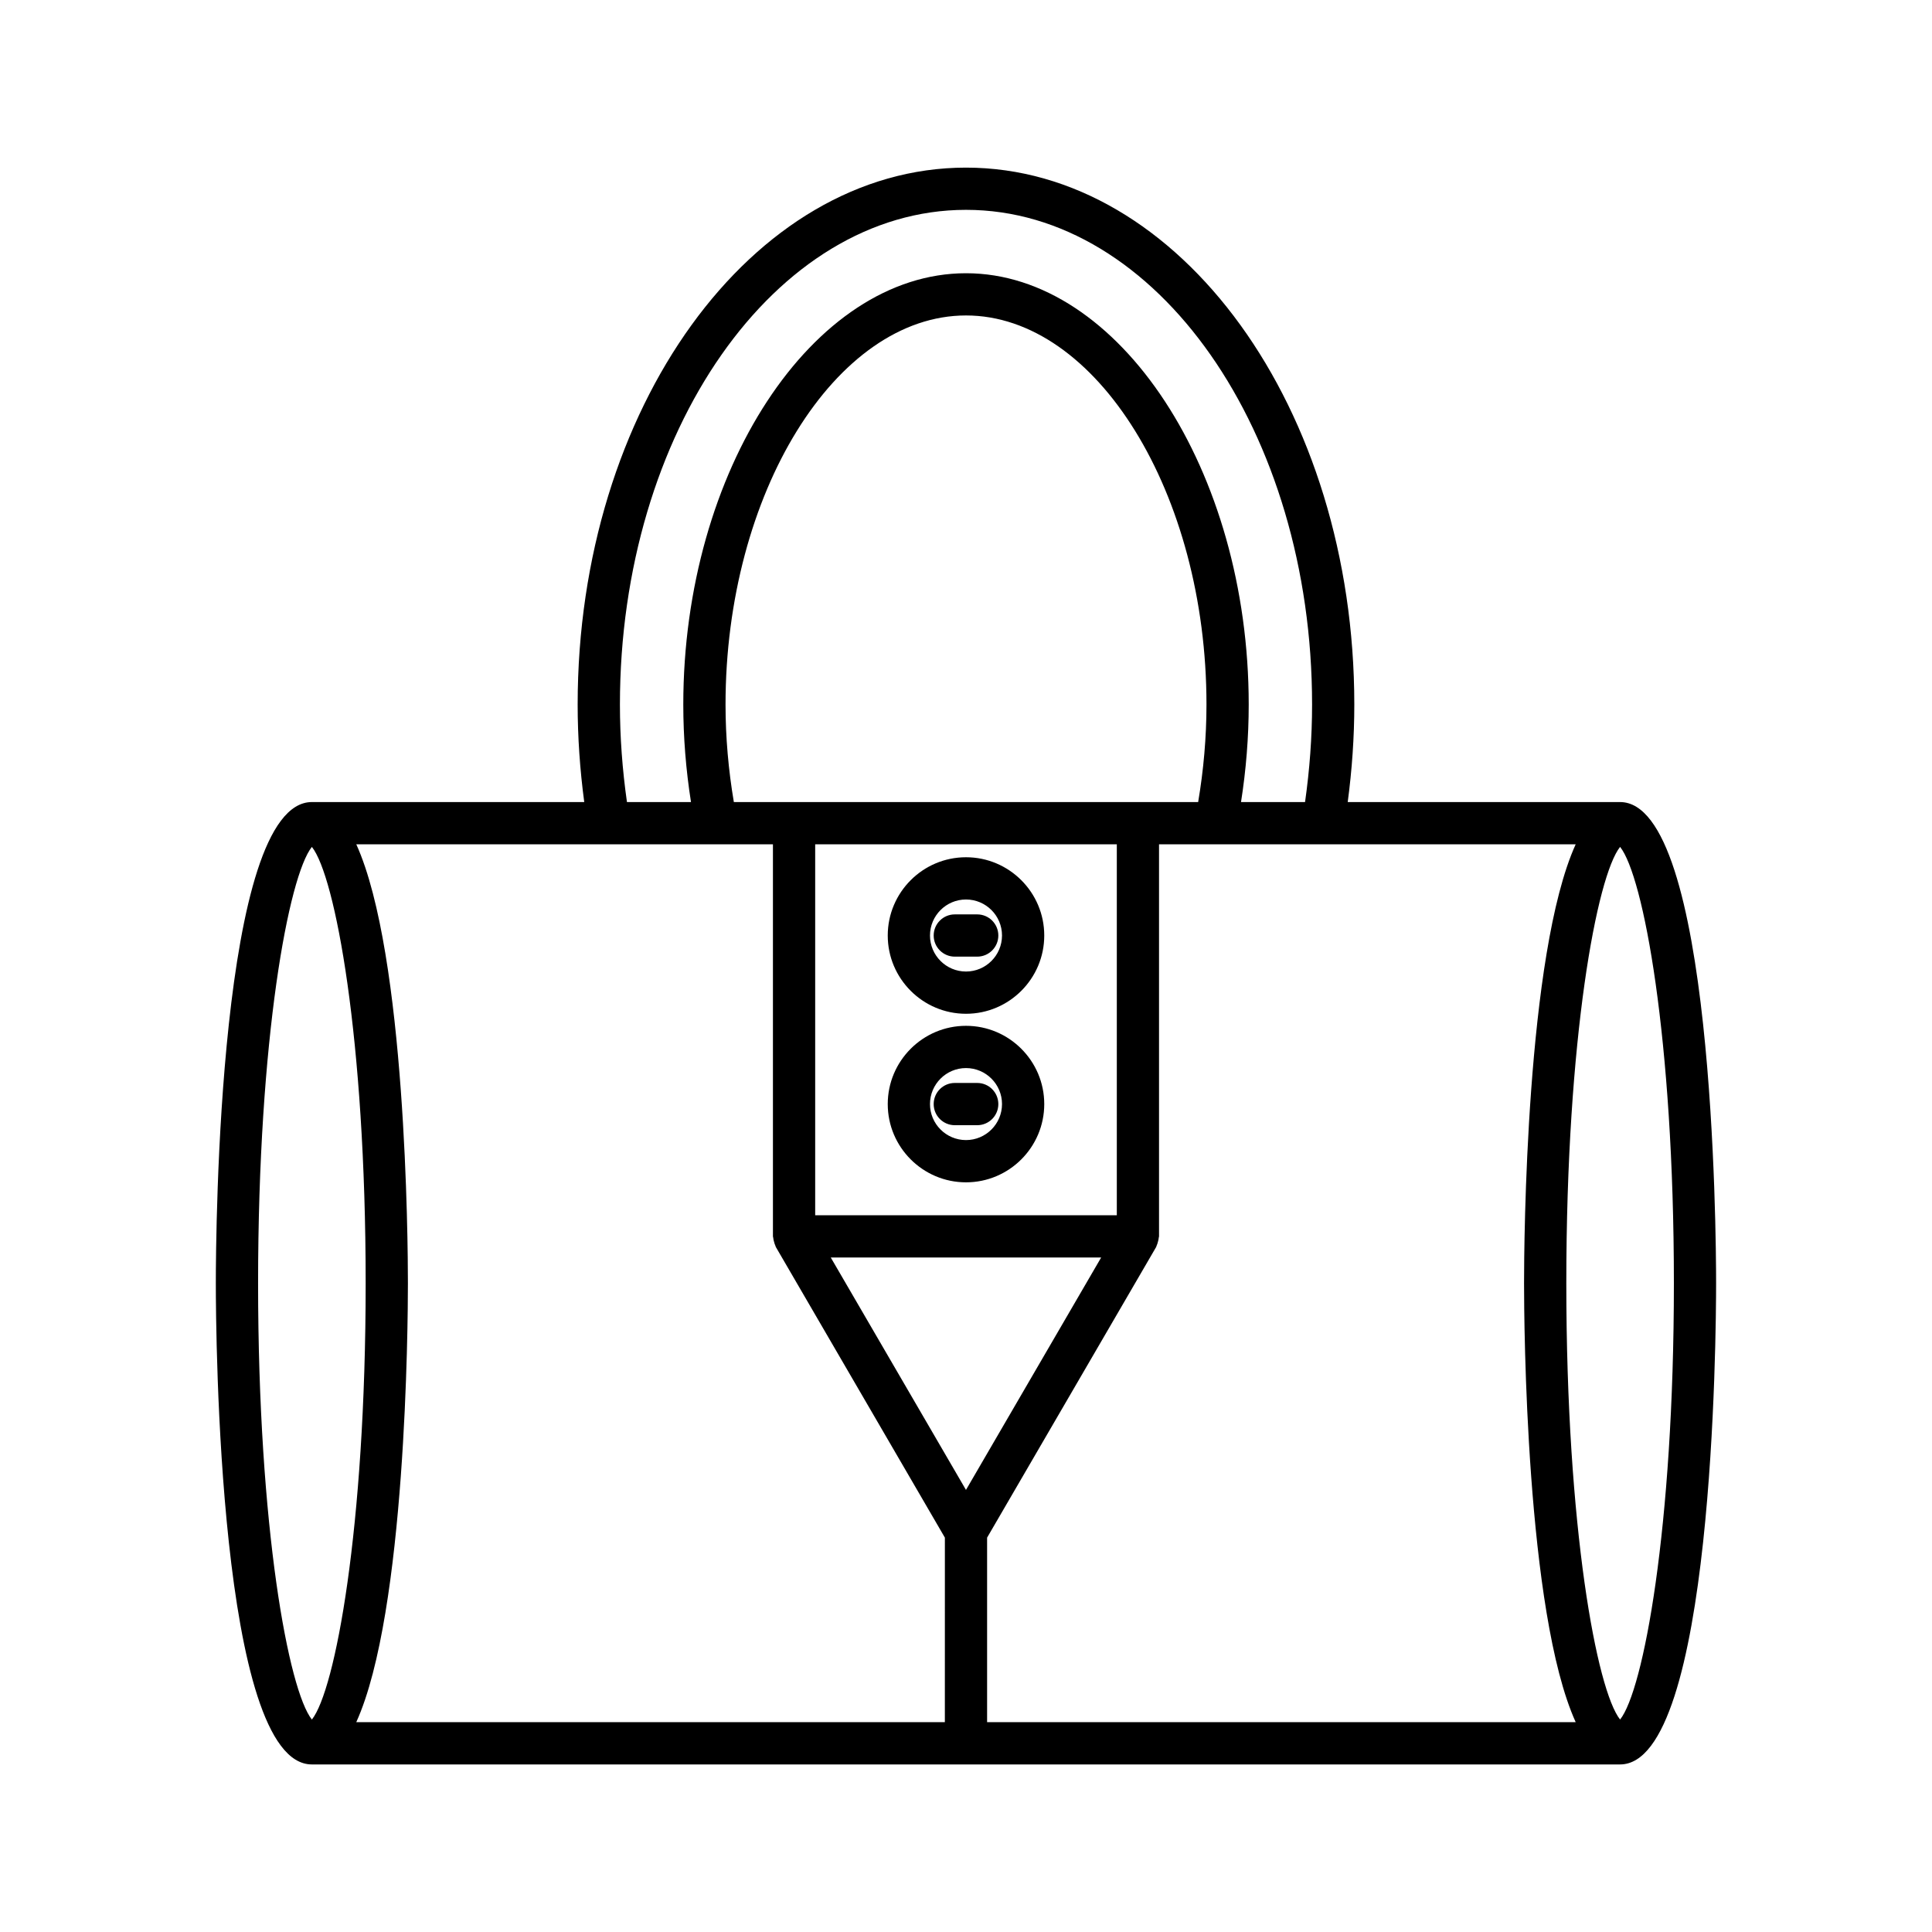
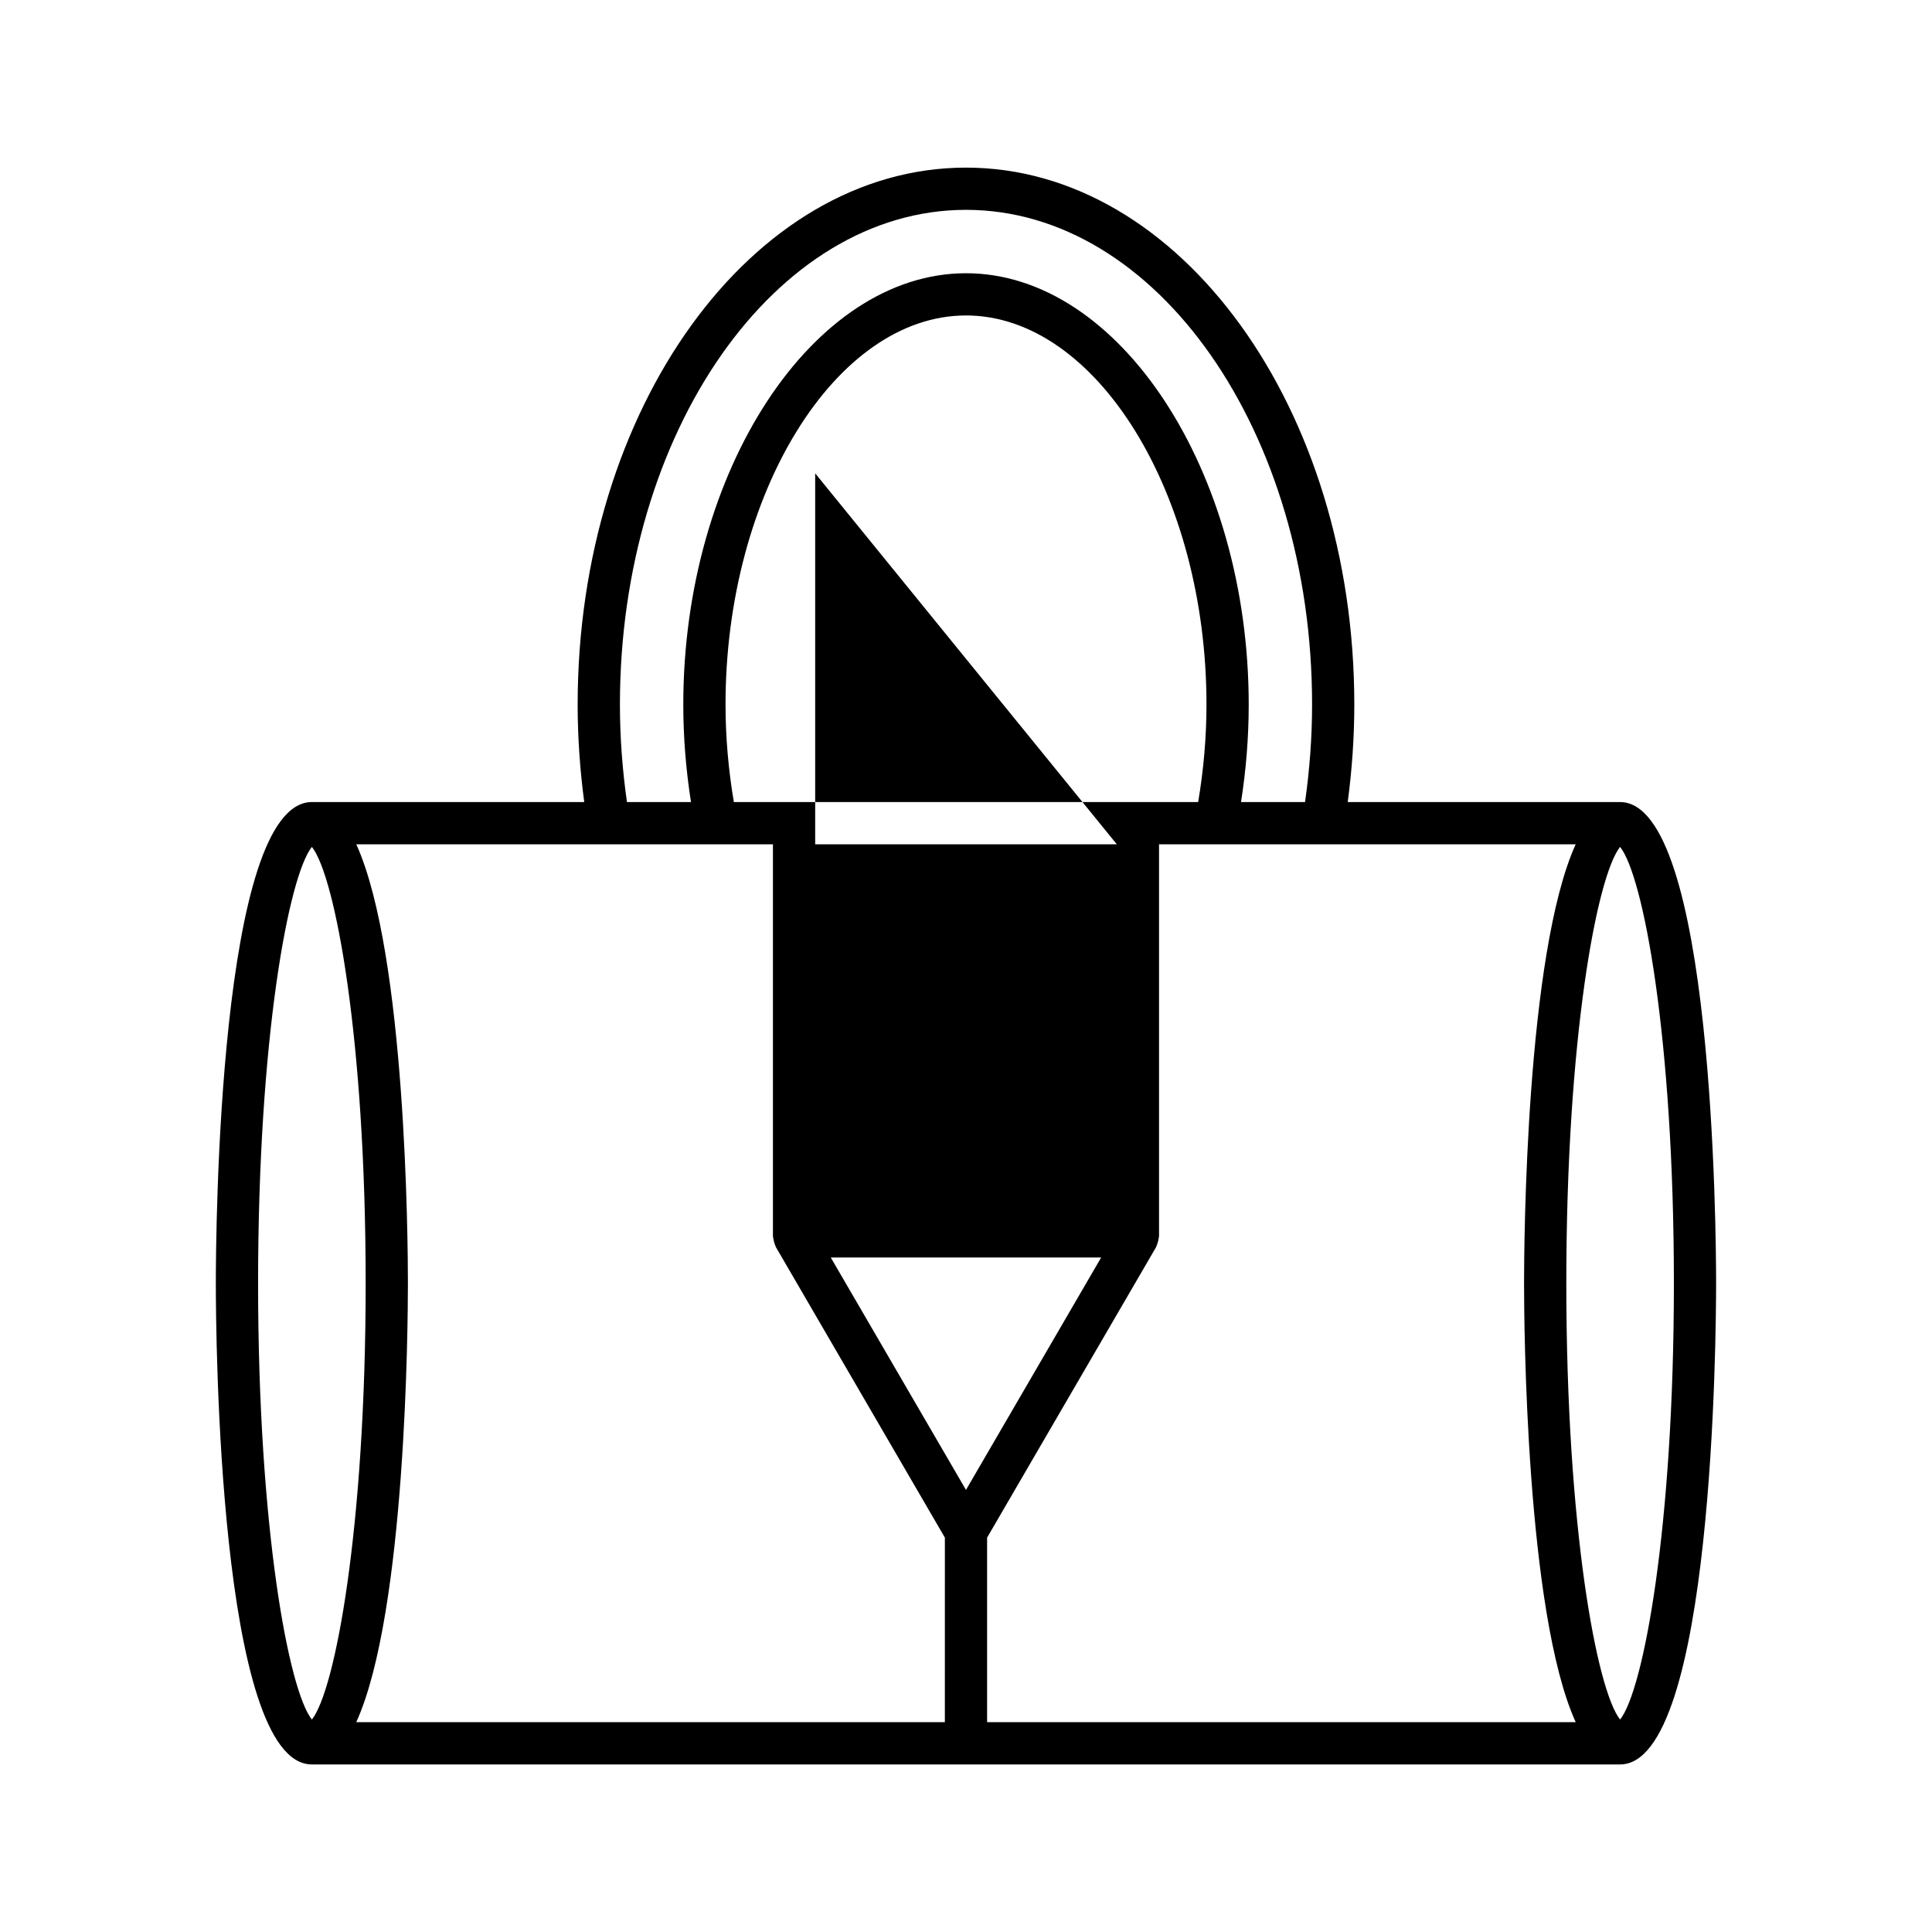
<svg xmlns="http://www.w3.org/2000/svg" fill="#000000" width="800px" height="800px" version="1.1" viewBox="144 144 512 512">
  <g>
-     <path d="m573.34 356.55h-72.18c1.141-8.562 1.746-17.223 1.746-25.84 0-78.457-46.168-142.29-102.91-142.29-56.746-0.004-102.91 63.832-102.91 142.29 0 8.617 0.605 17.277 1.746 25.84l-72.184 0.004c-24.738 0-25.449 114.46-25.449 127.52 0 13.055 0.715 127.52 25.449 127.52h346.69c24.738 0 25.449-114.46 25.449-127.52 0-13.055-0.711-127.52-25.449-127.52zm-173.34-156.94c50.574 0 91.715 58.812 91.715 131.1 0 8.625-0.652 17.289-1.863 25.84h-16.969c1.336-8.508 2.039-17.168 2.039-25.84 0-61.961-34.309-114.3-74.922-114.3s-74.922 52.344-74.922 114.3c0 8.676 0.703 17.332 2.039 25.84h-16.969c-1.215-8.551-1.863-17.215-1.863-25.84 0-72.289 41.141-131.1 91.715-131.1zm-61.523 156.94c-1.434-8.488-2.203-17.156-2.203-25.84 0-55.891 29.184-103.11 63.727-103.11s63.727 47.215 63.727 103.11c0 8.688-0.77 17.352-2.203 25.84zm101.49 11.195v98.305h-79.934v-98.305zm-227.57 116.32c0-65.055 8.117-107.95 14.254-115.63 6.137 7.68 14.254 50.582 14.254 115.63 0 65.047-8.117 107.95-14.254 115.63-6.137-7.684-14.254-50.582-14.254-115.63zm182 116.32h-155.98c13.211-29.113 13.684-105.78 13.684-116.32 0-10.543-0.473-87.207-13.684-116.32h110.42v103.9c0 0.121 0.062 0.223 0.07 0.34 0.023 0.371 0.121 0.719 0.219 1.086 0.102 0.371 0.191 0.727 0.363 1.062 0.051 0.105 0.051 0.223 0.109 0.324l44.805 77.031zm-30.238-123.14h71.664l-35.828 61.598zm41.434 123.14v-48.895l44.805-77.027c0.059-0.102 0.059-0.219 0.109-0.324 0.168-0.336 0.262-0.691 0.359-1.062 0.098-0.367 0.199-0.719 0.219-1.09 0.008-0.117 0.07-0.219 0.07-0.34v-103.9h110.42c-13.211 29.113-13.684 105.78-13.684 116.32 0 10.543 0.473 87.207 13.684 116.32zm167.75-0.691c-6.137-7.68-14.254-50.582-14.254-115.63 0-65.047 8.117-107.95 14.254-115.63 6.137 7.68 14.254 50.578 14.254 115.63s-8.117 107.95-14.254 115.63z" />
-     <path d="m400 412.66c11.434 0 20.738-9.305 20.738-20.742 0-11.434-9.305-20.738-20.738-20.738s-20.738 9.305-20.738 20.742c0 11.434 9.305 20.738 20.738 20.738zm0-30.285c5.262 0 9.543 4.281 9.543 9.543-0.004 5.266-4.281 9.547-9.543 9.547s-9.543-4.281-9.543-9.543c0-5.266 4.281-9.547 9.543-9.547z" />
+     <path d="m573.34 356.55h-72.18c1.141-8.562 1.746-17.223 1.746-25.84 0-78.457-46.168-142.29-102.91-142.29-56.746-0.004-102.91 63.832-102.91 142.29 0 8.617 0.605 17.277 1.746 25.84l-72.184 0.004c-24.738 0-25.449 114.46-25.449 127.52 0 13.055 0.715 127.52 25.449 127.52h346.69c24.738 0 25.449-114.46 25.449-127.52 0-13.055-0.711-127.52-25.449-127.52zm-173.34-156.94c50.574 0 91.715 58.812 91.715 131.1 0 8.625-0.652 17.289-1.863 25.84h-16.969c1.336-8.508 2.039-17.168 2.039-25.84 0-61.961-34.309-114.3-74.922-114.3s-74.922 52.344-74.922 114.3c0 8.676 0.703 17.332 2.039 25.84h-16.969c-1.215-8.551-1.863-17.215-1.863-25.84 0-72.289 41.141-131.1 91.715-131.1zm-61.523 156.94c-1.434-8.488-2.203-17.156-2.203-25.84 0-55.891 29.184-103.11 63.727-103.11s63.727 47.215 63.727 103.11c0 8.688-0.77 17.352-2.203 25.84zm101.49 11.195h-79.934v-98.305zm-227.57 116.32c0-65.055 8.117-107.95 14.254-115.63 6.137 7.68 14.254 50.582 14.254 115.63 0 65.047-8.117 107.95-14.254 115.63-6.137-7.684-14.254-50.582-14.254-115.63zm182 116.32h-155.98c13.211-29.113 13.684-105.78 13.684-116.32 0-10.543-0.473-87.207-13.684-116.32h110.42v103.9c0 0.121 0.062 0.223 0.07 0.34 0.023 0.371 0.121 0.719 0.219 1.086 0.102 0.371 0.191 0.727 0.363 1.062 0.051 0.105 0.051 0.223 0.109 0.324l44.805 77.031zm-30.238-123.14h71.664l-35.828 61.598zm41.434 123.14v-48.895l44.805-77.027c0.059-0.102 0.059-0.219 0.109-0.324 0.168-0.336 0.262-0.691 0.359-1.062 0.098-0.367 0.199-0.719 0.219-1.09 0.008-0.117 0.07-0.219 0.07-0.34v-103.9h110.42c-13.211 29.113-13.684 105.78-13.684 116.32 0 10.543 0.473 87.207 13.684 116.32zm167.75-0.691c-6.137-7.68-14.254-50.582-14.254-115.63 0-65.047 8.117-107.95 14.254-115.63 6.137 7.68 14.254 50.578 14.254 115.63s-8.117 107.95-14.254 115.63z" />
    <path d="m402.97 397.52c3.09 0 5.598-2.504 5.598-5.598s-2.508-5.598-5.598-5.598h-5.938c-3.09 0-5.598 2.504-5.598 5.598s2.508 5.598 5.598 5.598z" />
    <path d="m400 457.33c11.434 0 20.738-9.305 20.738-20.734 0-11.438-9.305-20.742-20.738-20.742s-20.738 9.305-20.738 20.742c0 11.43 9.305 20.734 20.738 20.734zm0-30.281c5.262 0 9.543 4.281 9.543 9.543 0 5.258-4.281 9.539-9.543 9.539s-9.543-4.281-9.543-9.539c0-5.262 4.281-9.543 9.543-9.543z" />
    <path d="m402.97 442.19c3.09 0 5.598-2.504 5.598-5.598s-2.508-5.598-5.598-5.598h-5.938c-3.09 0-5.598 2.504-5.598 5.598s2.508 5.598 5.598 5.598z" />
  </g>
</svg>